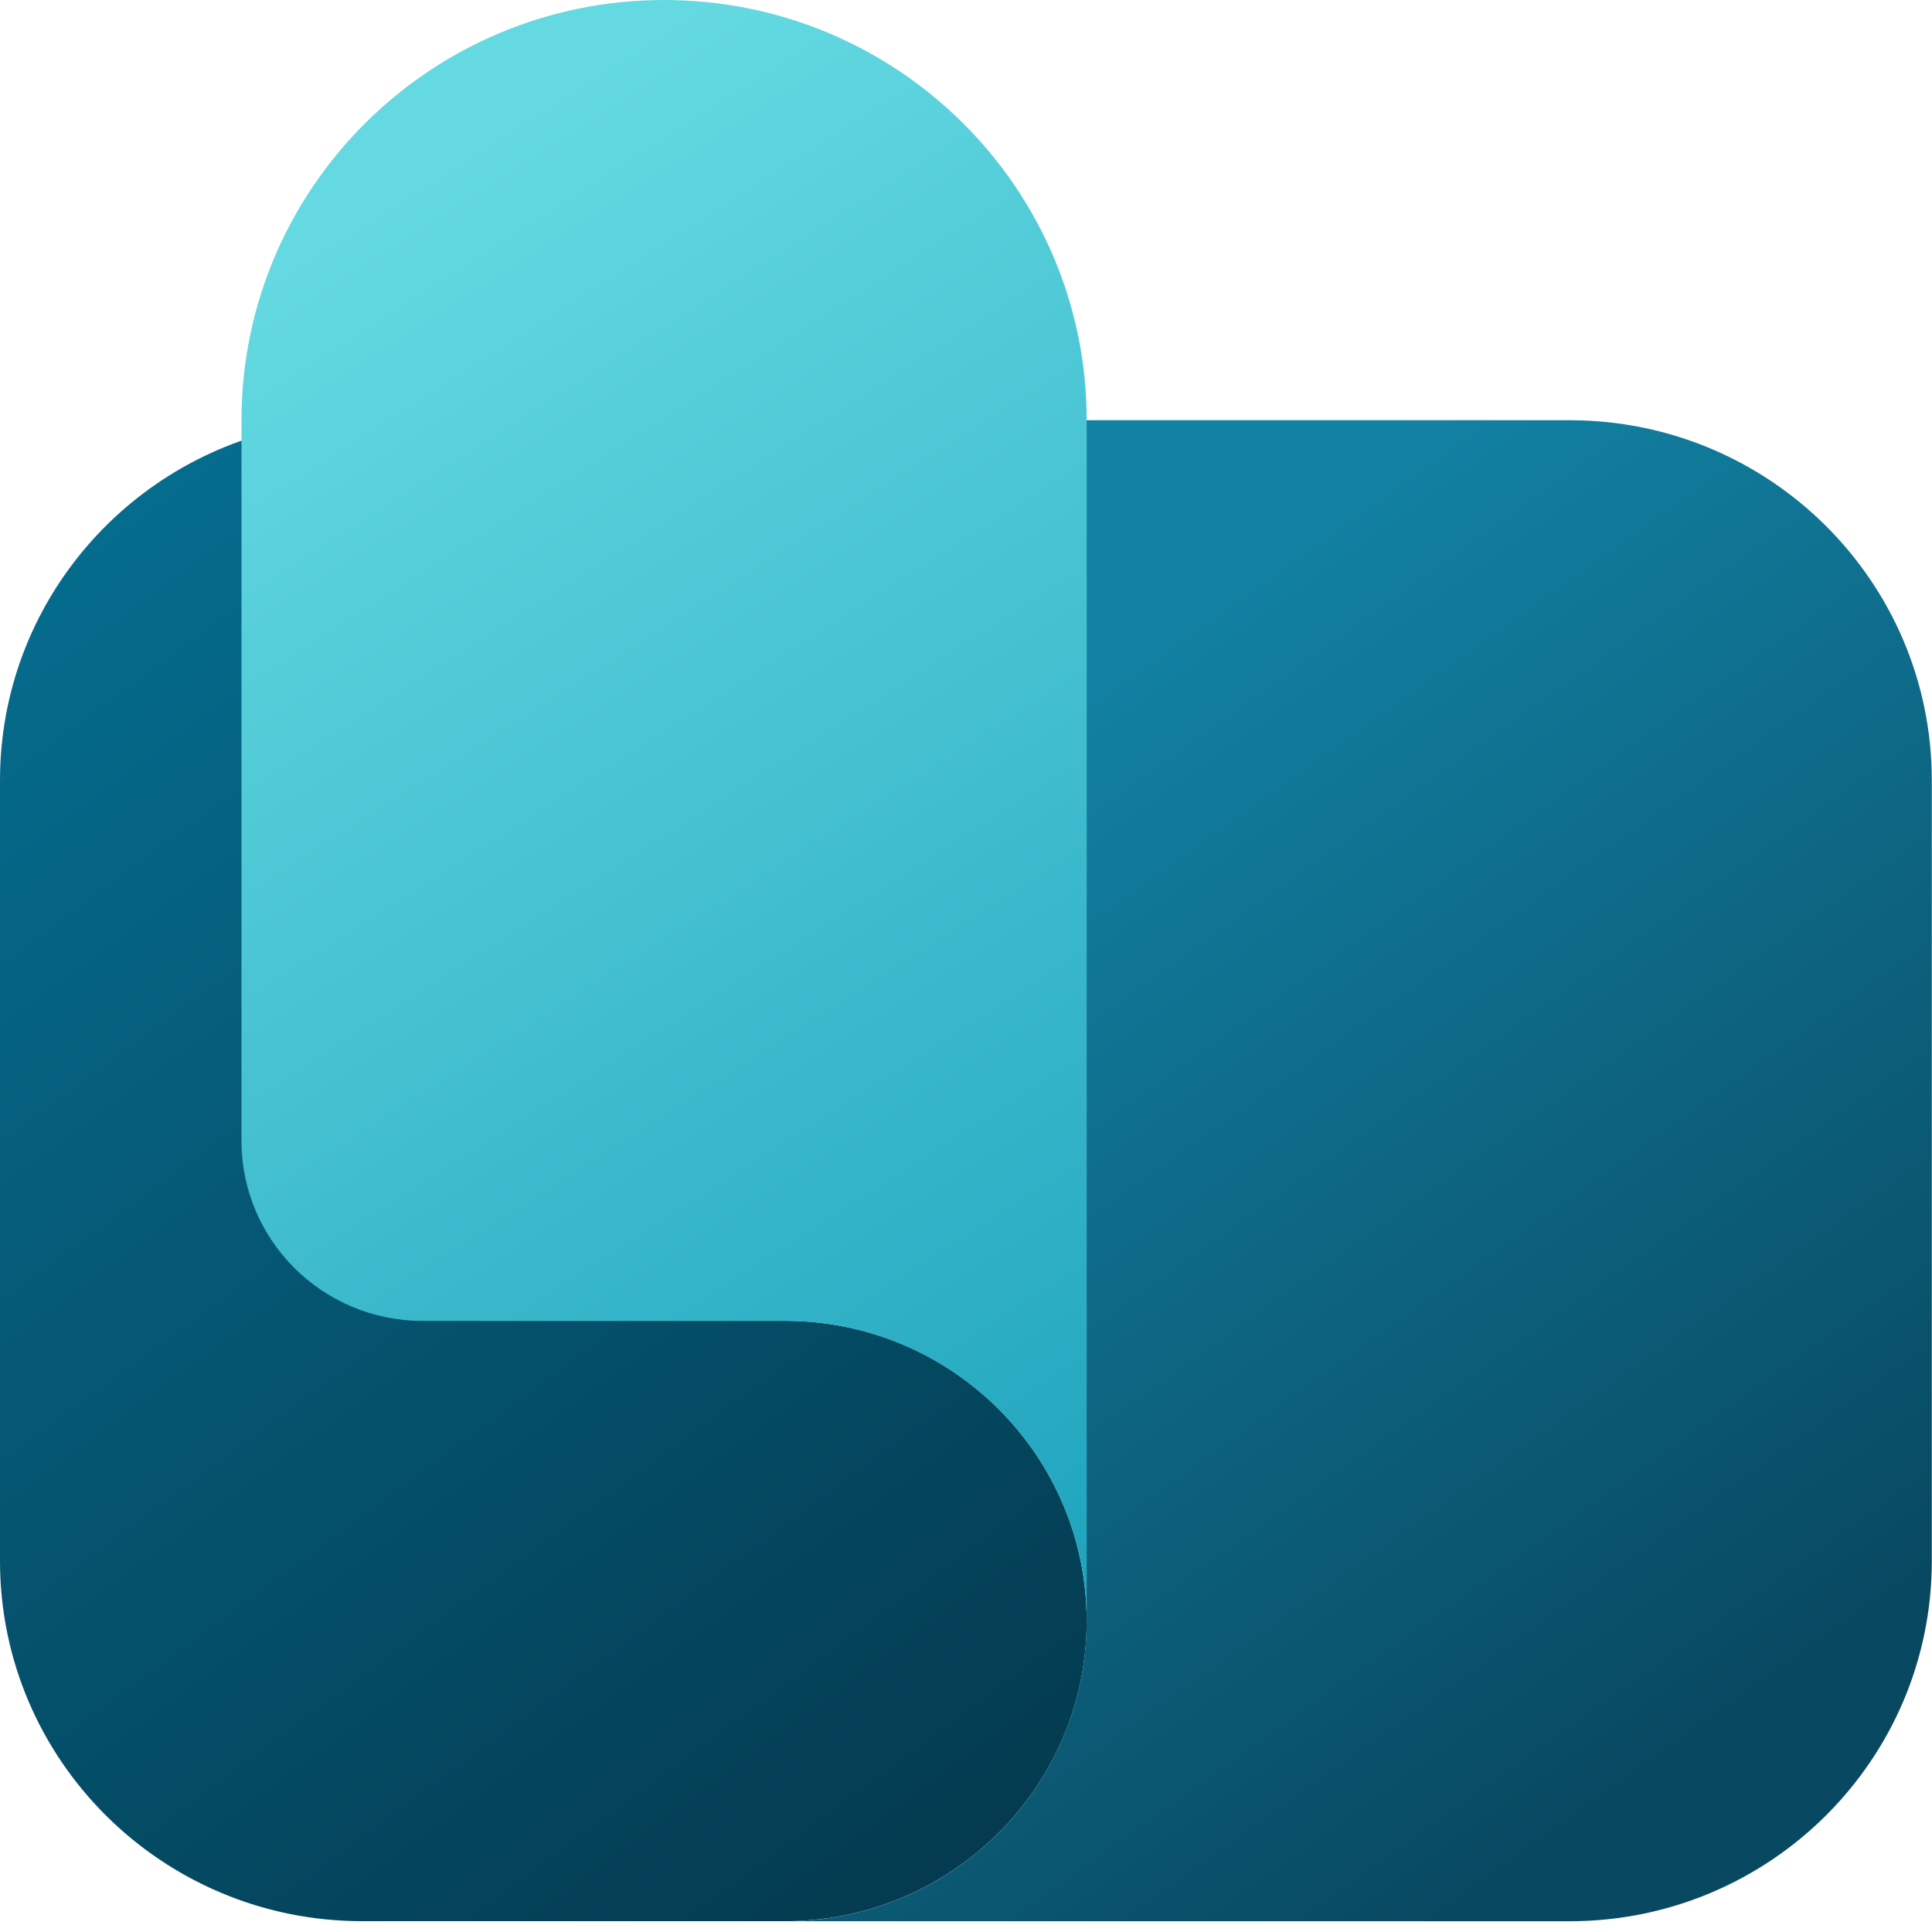
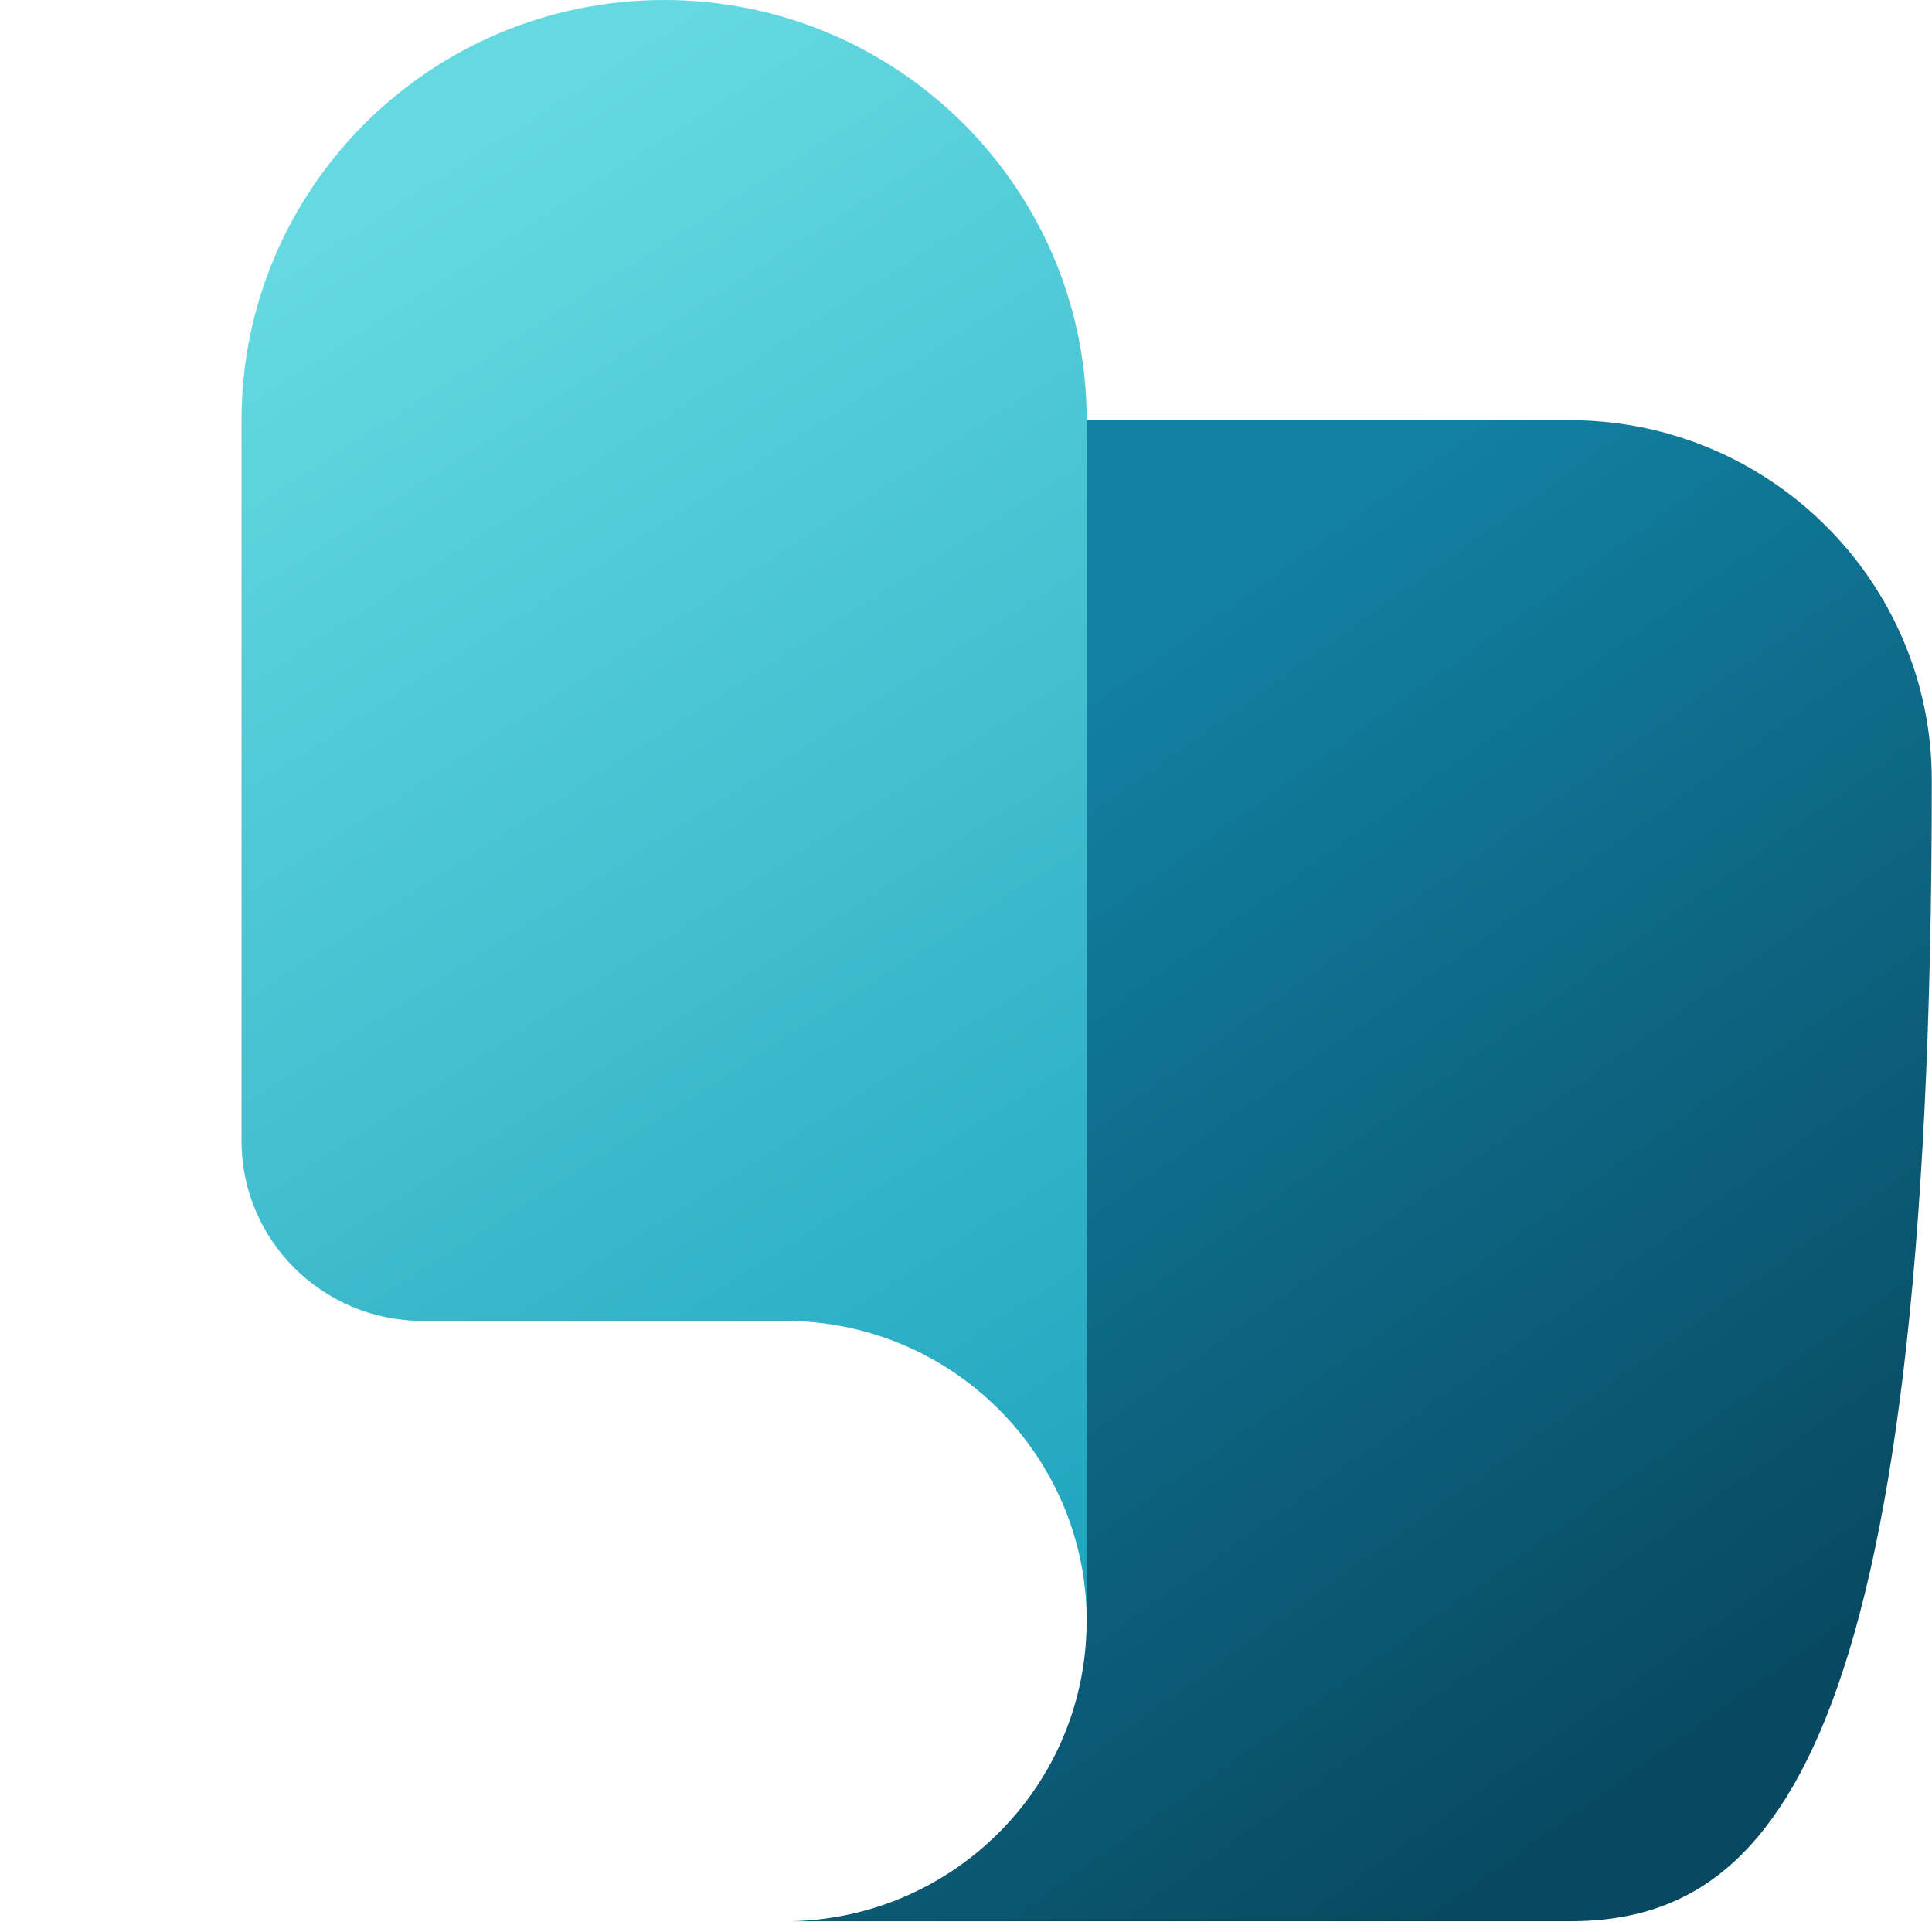
<svg xmlns="http://www.w3.org/2000/svg" width="30" height="30" viewBox="0 0 30 30" fill="none">
-   <path d="M12.187 20.509C14.775 20.509 16.874 22.596 16.874 25.171C16.874 27.717 14.82 29.787 12.27 29.832H5.625C2.518 29.832 0 27.327 0 24.238V12.118C0 9.346 2.027 7.045 4.687 6.602V17.712C4.687 19.257 5.946 20.509 7.499 20.509H12.187Z" fill="url(#paint0_linear_40_948)" />
  <path d="M16.874 25.173V6.526C16.874 2.922 13.936 0 10.312 0C6.688 0 3.75 2.922 3.75 6.526V17.714C3.75 19.259 5.009 20.511 6.562 20.511H12.187C14.775 20.511 16.874 22.598 16.874 25.173Z" fill="url(#paint1_linear_40_948)" />
-   <path d="M16.873 25.172V6.525H24.372C27.479 6.525 29.997 9.03 29.997 12.119V24.239C29.997 27.328 27.479 29.833 24.372 29.833H12.27C14.819 29.788 16.873 27.719 16.873 25.172Z" fill="url(#paint2_linear_40_948)" />
+   <path d="M16.873 25.172V6.525H24.372C27.479 6.525 29.997 9.03 29.997 12.119C29.997 27.328 27.479 29.833 24.372 29.833H12.27C14.819 29.788 16.873 27.719 16.873 25.172Z" fill="url(#paint2_linear_40_948)" />
  <defs>
    <linearGradient id="paint0_linear_40_948" x1="0.849" y1="-2.929" x2="23.364" y2="27.624" gradientUnits="userSpaceOnUse">
      <stop offset="0.195" stop-color="#057093" />
      <stop offset="0.999" stop-color="#043346" />
    </linearGradient>
    <linearGradient id="paint1_linear_40_948" x1="0.623" y1="-1.554" x2="21.396" y2="30.921" gradientUnits="userSpaceOnUse">
      <stop offset="0.176" stop-color="#64D9E1" />
      <stop offset="0.944" stop-color="#1098B6" />
    </linearGradient>
    <linearGradient id="paint2_linear_40_948" x1="26.813" y1="26.687" x2="15.576" y2="10.936" gradientUnits="userSpaceOnUse">
      <stop stop-color="#084961" />
      <stop offset="1" stop-color="#1282A4" />
    </linearGradient>
  </defs>
</svg>